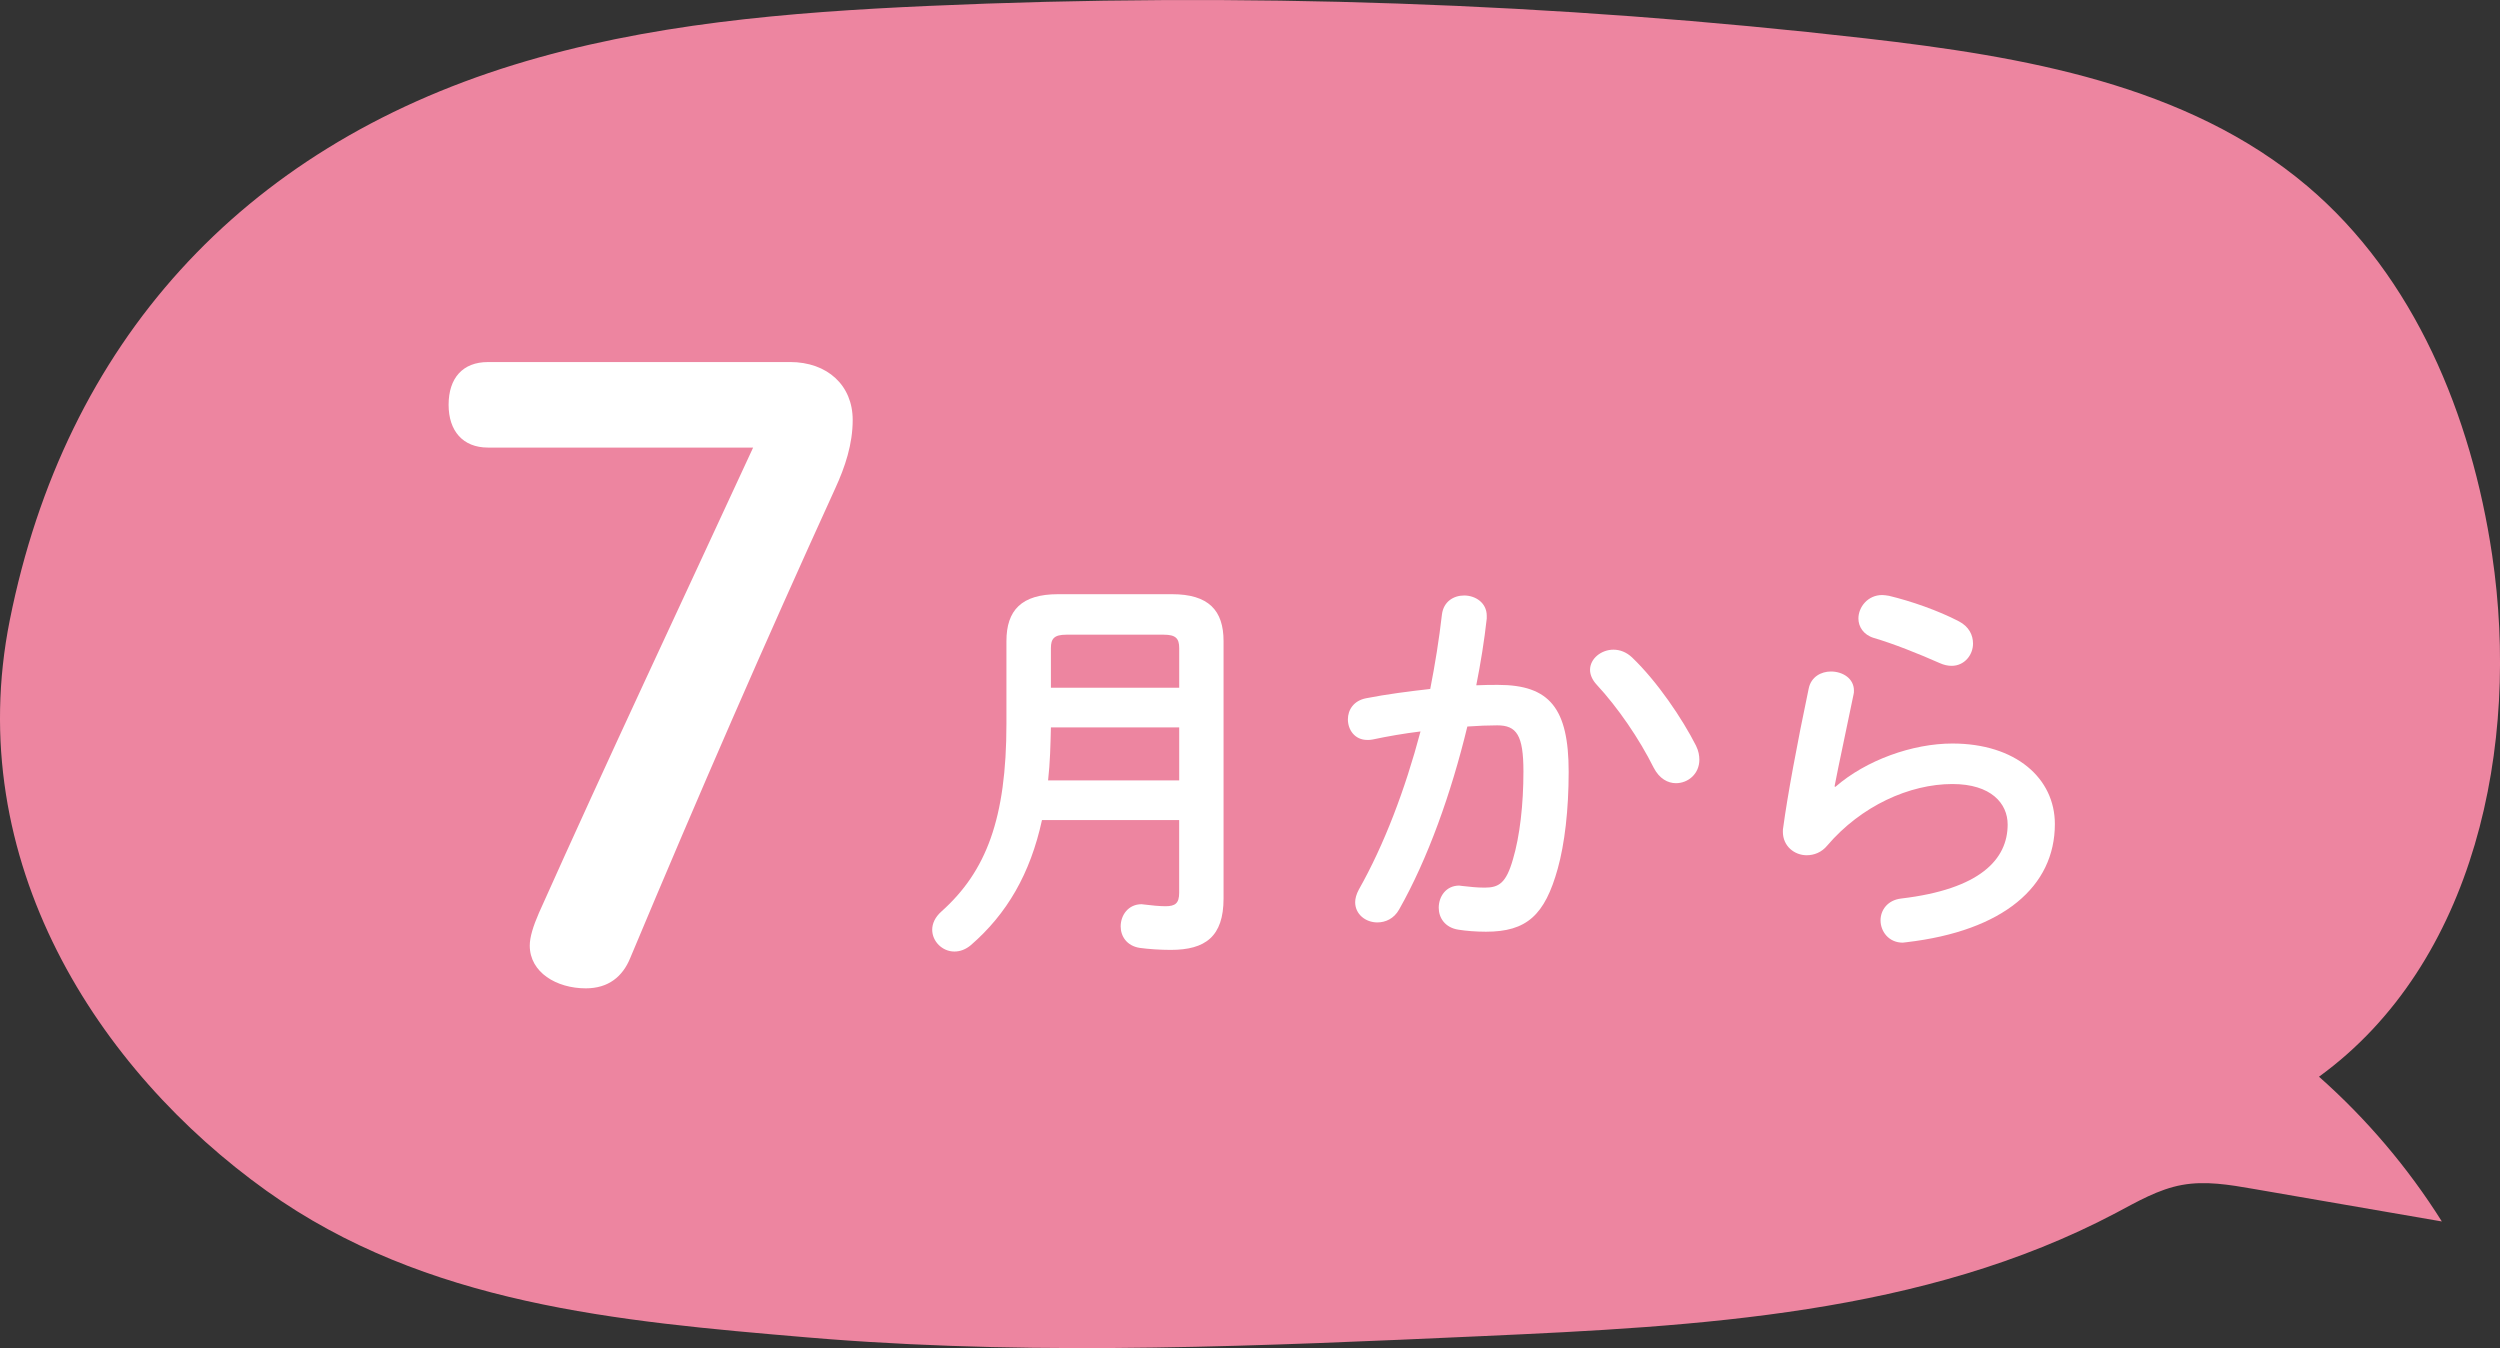
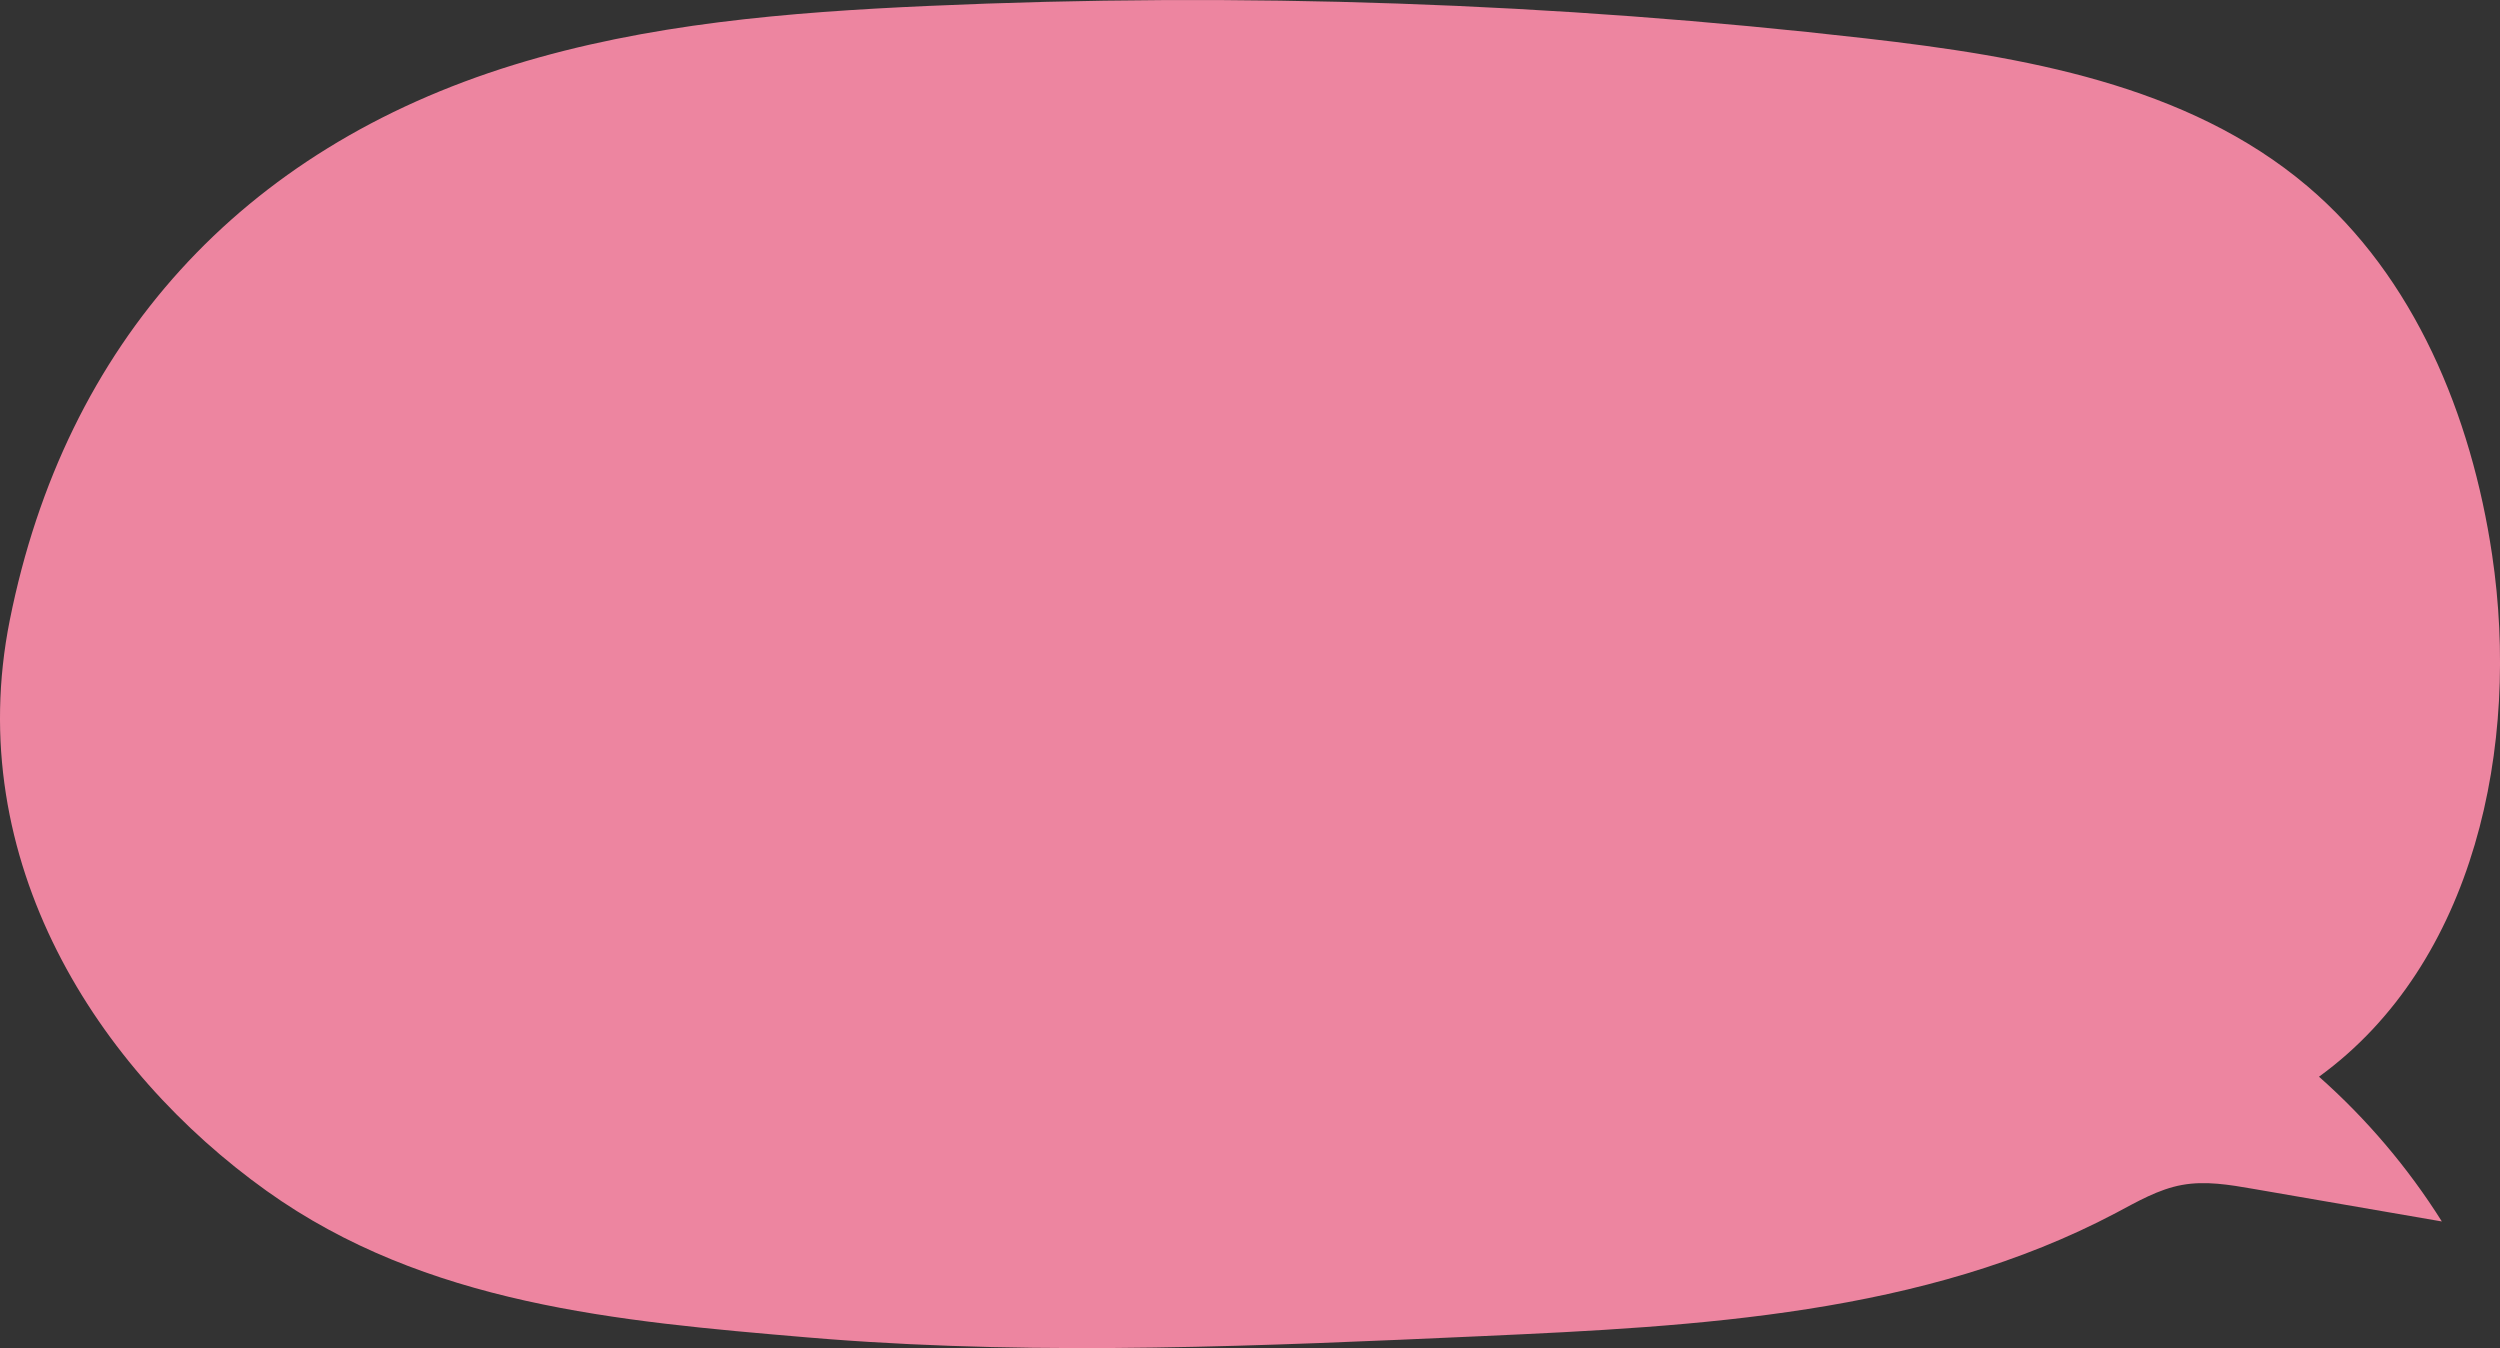
<svg xmlns="http://www.w3.org/2000/svg" id="_レイヤー_2" viewBox="0 0 65.61 35.378">
  <rect x="0" y="0" width="65.61" height="35.378" fill="#333333" stroke="none" />
  <defs>
    <style>.cls-1{fill:#fff;}.cls-2{fill:#ed85a0;}</style>
  </defs>
  <g id="_中身">
    <path class="cls-2" d="M21.747,35.144c-.193-.015-.387-.03-.58-.047-4.942-.42-9.994-.86-14.169-3.843C2.574,28.094-1.007,22.594.257,16.274,1.711,9.003,6.33,3.905,13.487,1.701c3.506-1.08,7.202-1.381,10.867-1.545,8.21-.368,16.45-.083,24.615.852,4.108.47,8.43,1.206,11.586,3.878,2.814,2.382,4.306,6.027,4.848,9.674.744,5.005-.448,10.724-4.543,13.697,1.248,1.105,2.337,2.388,3.224,3.799-1.655-.286-3.309-.572-4.964-.858-.612-.106-1.239-.212-1.851-.101-.622.112-1.18.44-1.739.736-5.044,2.666-10.957,2.977-16.656,3.233-5.702.256-11.428.515-17.127.078Z" />
-     <path class="cls-1" d="M20.731,9.501c.988,0,1.647.616,1.647,1.519,0,.638-.198,1.232-.461,1.804-1.866,4.093-3.535,7.922-5.379,12.322-.198.484-.571.792-1.164.792-.769,0-1.471-.418-1.471-1.122,0-.22.088-.506.241-.858,1.801-4.026,3.711-8.075,5.621-12.212h-6.96c-.659,0-1.032-.439-1.032-1.122,0-.704.373-1.122,1.032-1.122h7.927Z" />
-     <path class="cls-1" d="M30.756,15.594c.964,0,1.355.425,1.355,1.232v6.754c0,.999-.477,1.349-1.387,1.349-.275,0-.583-.021-.815-.053-.339-.053-.498-.308-.498-.562,0-.298.201-.584.55-.584.021,0,.053.01.085.01.169.021.381.043.54.043.254,0,.36-.074.36-.351v-1.911h-3.6c-.307,1.412-.921,2.463-1.864,3.281-.138.117-.286.17-.435.17-.317,0-.582-.266-.582-.573,0-.159.074-.329.243-.479,1.176-1.051,1.705-2.442,1.705-4.928v-2.166c0-.808.392-1.232,1.355-1.232h2.986ZM30.947,19.089h-3.367c-.011.468-.021.924-.074,1.392h3.441v-1.392ZM27.982,16.657c-.318,0-.402.106-.402.351v1.04h3.367v-1.04c0-.255-.095-.351-.402-.351h-2.562Z" />
-     <path class="cls-1" d="M36.719,23.868c-.137.244-.36.34-.572.34-.307,0-.582-.213-.582-.531,0-.096.032-.212.095-.329.667-1.179,1.218-2.634,1.62-4.152-.434.053-.858.127-1.26.212-.042.011-.095.011-.138.011-.328,0-.508-.266-.508-.541,0-.244.148-.489.477-.553.54-.106,1.123-.181,1.684-.244.127-.647.233-1.307.307-1.954.042-.34.307-.499.583-.499.296,0,.593.191.593.531v.074c-.063.573-.159,1.168-.275,1.752.212-.011.402-.011.572-.011,1.355,0,1.853.616,1.853,2.283,0,.999-.106,1.891-.286,2.538-.339,1.222-.815,1.657-1.885,1.657-.254,0-.519-.021-.72-.053-.36-.054-.519-.319-.519-.574,0-.297.19-.584.54-.584.021,0,.053.011.084.011.202.021.36.043.583.043.371,0,.562-.117.741-.744.18-.605.275-1.434.275-2.305,0-.955-.18-1.21-.688-1.21-.233,0-.498.011-.784.031-.424,1.753-1.038,3.474-1.79,4.801ZM44.513,19.577c.064.128.085.255.085.361,0,.372-.296.616-.614.616-.212,0-.434-.117-.583-.403-.381-.765-.942-1.583-1.503-2.188-.117-.127-.169-.266-.169-.382,0-.298.296-.531.614-.531.169,0,.339.063.487.202.667.637,1.324,1.614,1.684,2.325Z" />
-     <path class="cls-1" d="M48.168,20.65c.805-.701,2.023-1.137,3.071-1.137,1.663,0,2.689.913,2.689,2.113,0,1.636-1.345,2.804-3.897,3.102-.032,0-.063.011-.095.011-.371,0-.583-.298-.583-.585,0-.265.18-.53.54-.573,2.076-.244,2.796-1.03,2.796-1.943,0-.552-.434-1.062-1.451-1.062-1.123,0-2.394.573-3.283,1.614-.148.181-.349.255-.54.255-.317,0-.625-.234-.625-.616,0-.043,0-.085.011-.128.105-.785.36-2.177.667-3.632.063-.308.328-.446.583-.446.307,0,.604.181.604.5,0,.031,0,.074-.011.105-.201.988-.381,1.795-.498,2.411l.021.011ZM51.409,16.306c.265.138.371.361.371.584,0,.297-.223.584-.562.584-.095,0-.201-.021-.317-.074-.551-.244-1.218-.51-1.726-.658-.275-.085-.403-.298-.403-.51,0-.298.244-.616.625-.616.053,0,.117.011.18.021.572.138,1.281.382,1.832.669Z" />
  </g>
</svg>